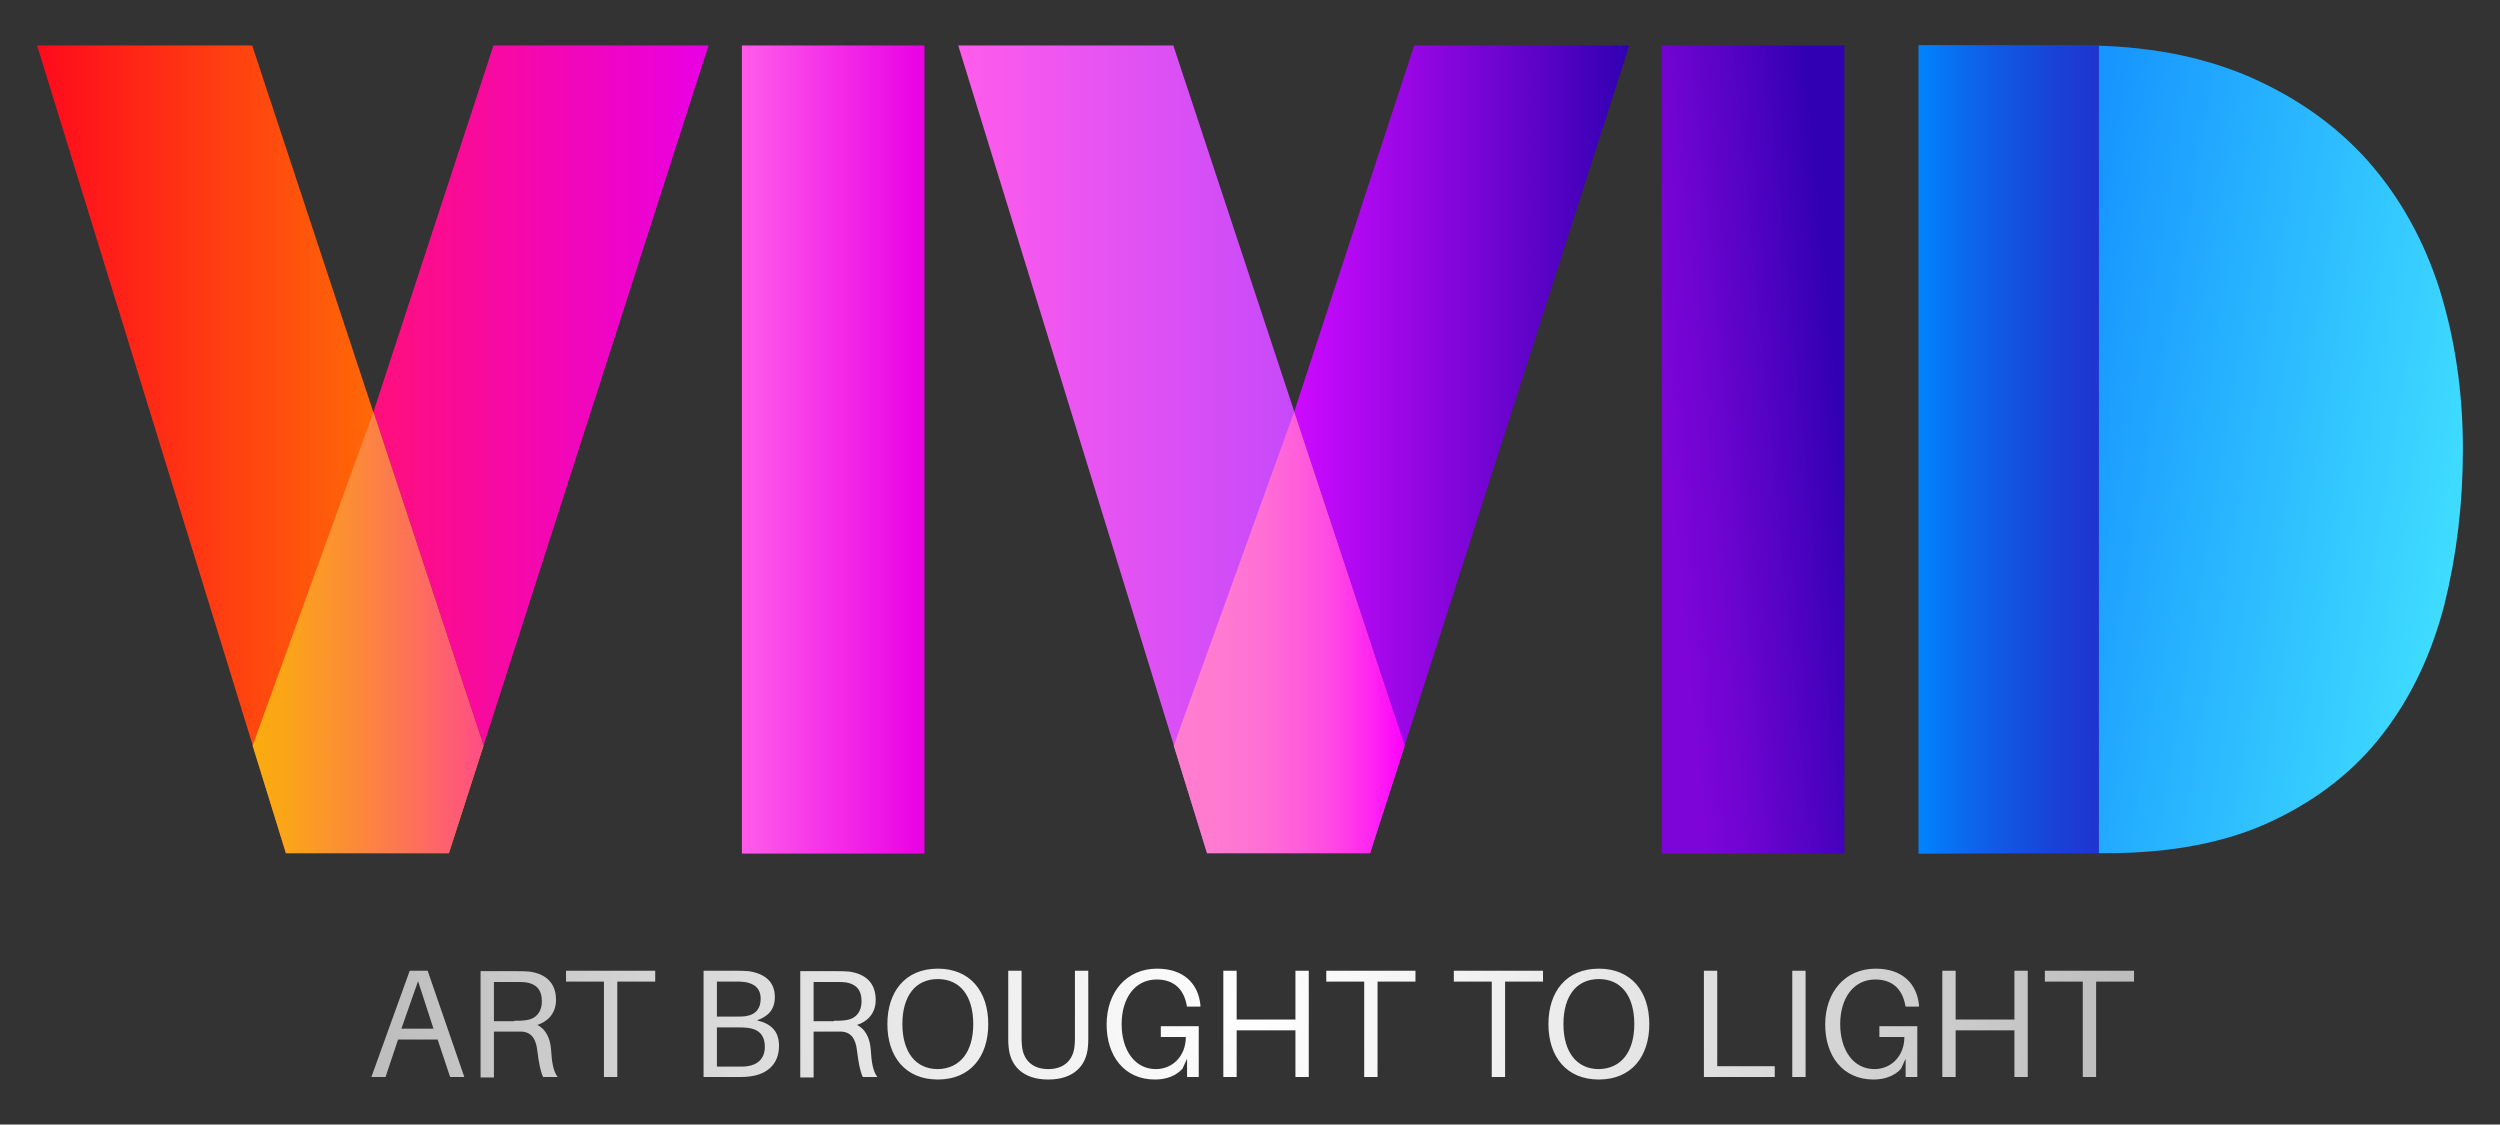
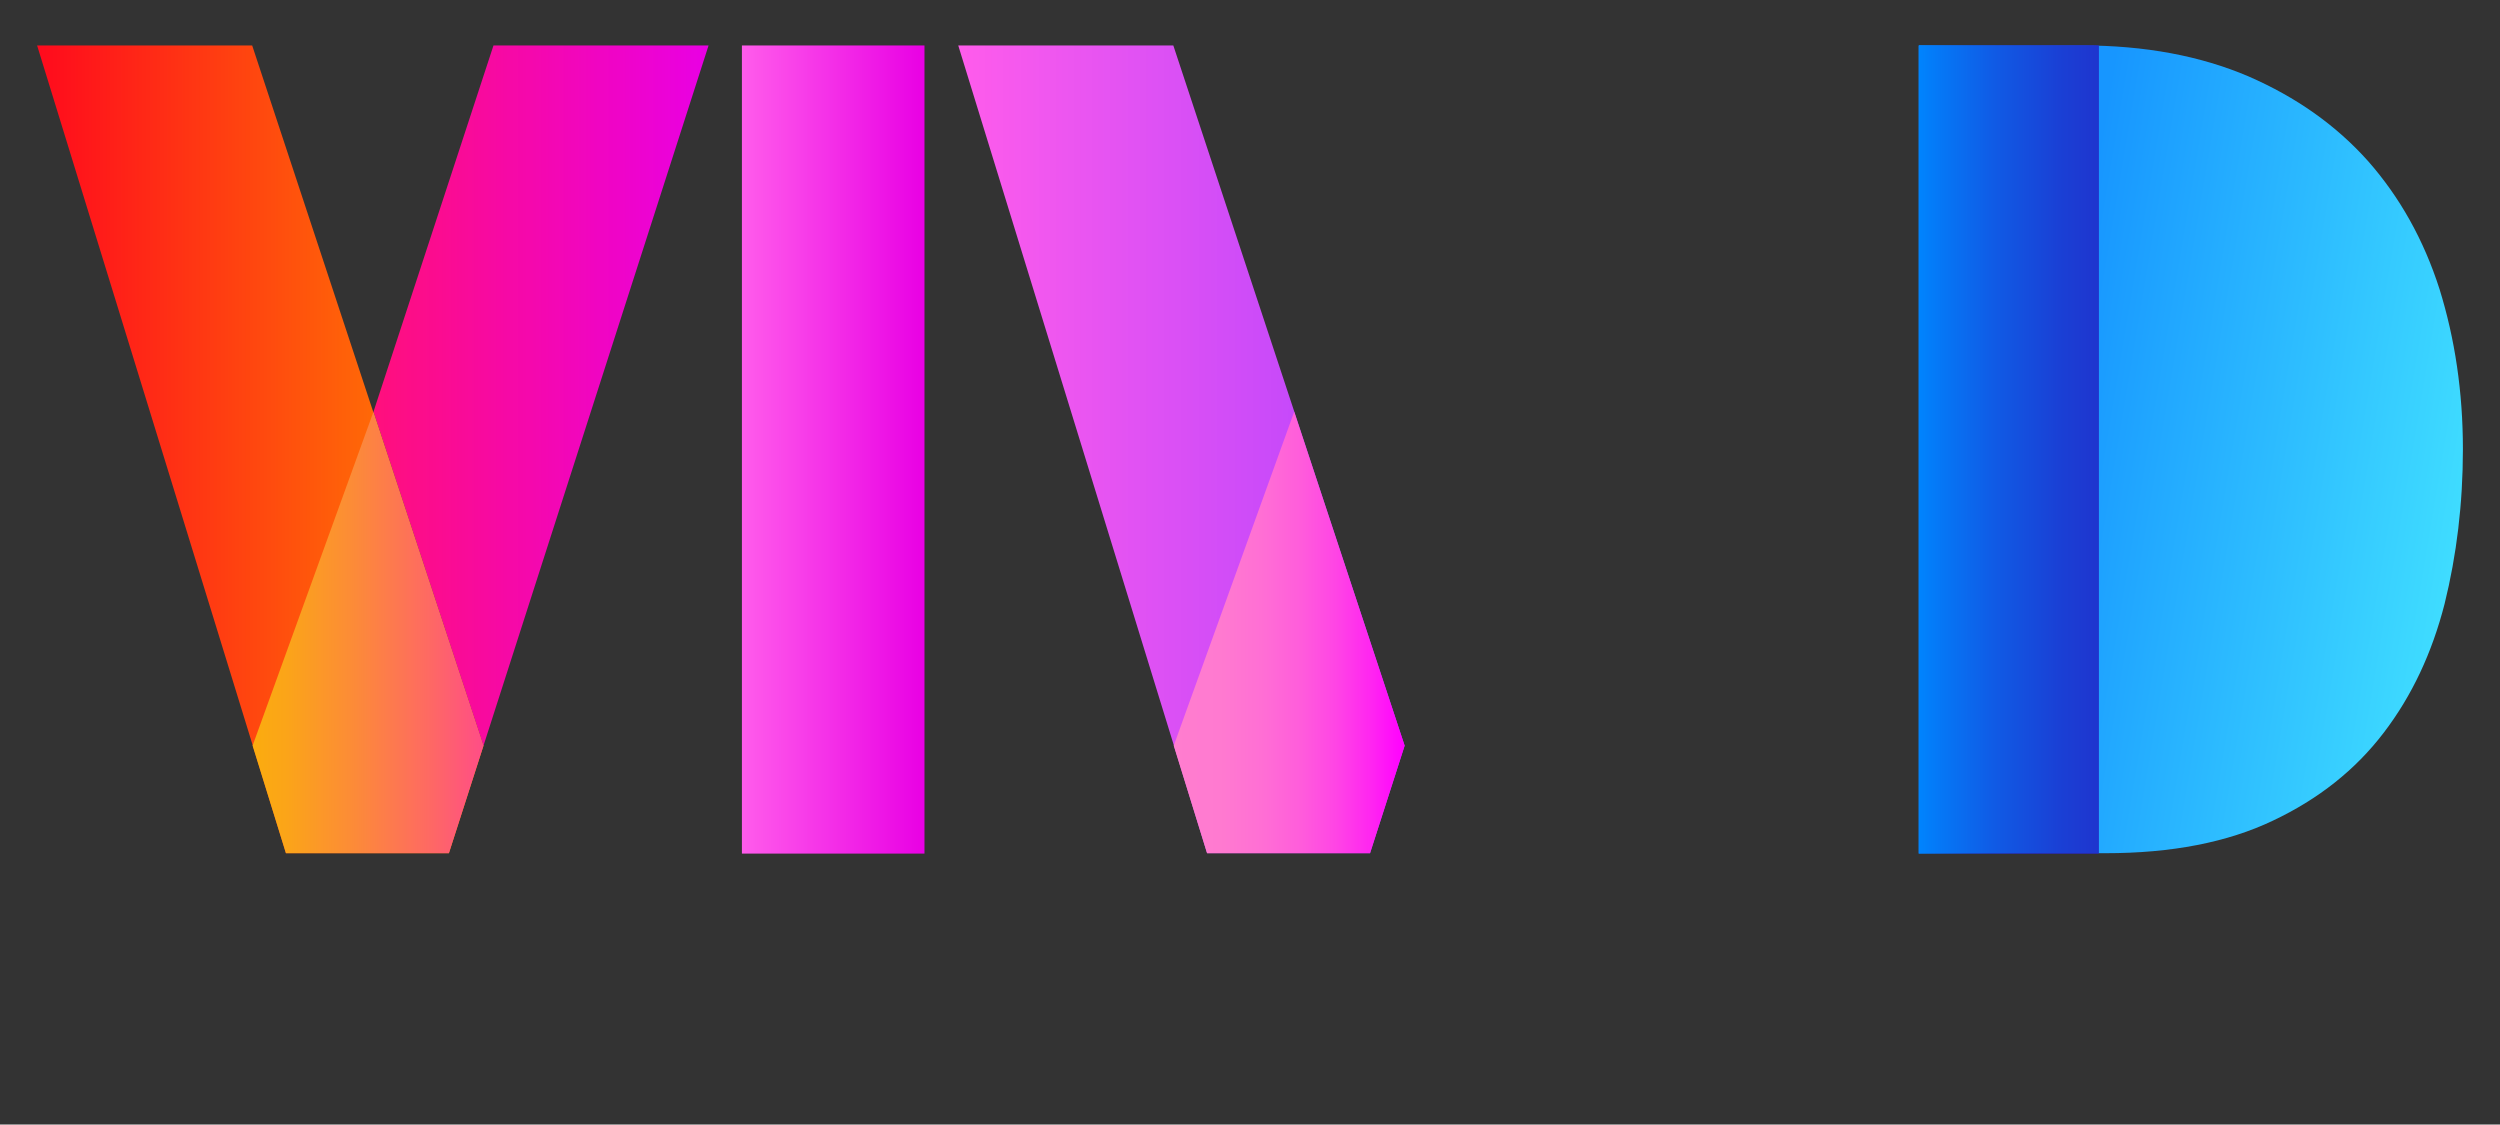
<svg xmlns="http://www.w3.org/2000/svg" xmlns:xlink="http://www.w3.org/1999/xlink" version="1.1" id="Layer_1" x="0px" y="0px" viewBox="0 0 599.8 269.8" style="enable-background:new 0 0 599.8 269.8;" xml:space="preserve">
  <rect x="0" y="0" width="599.8" height="269.8" fill="#333333" stroke="none" />
  <style type="text/css">
	.st0{clip-path:url(#SVGID_2_);fill:url(#SVGID_3_);}
	.st1{fill:url(#SVGID_4_);}
	.st2{fill:url(#SVGID_5_);}
	.st3{fill:url(#SVGID_6_);}
	.st4{clip-path:url(#SVGID_9_);fill:url(#SVGID_10_);}
	.st5{fill:url(#SVGID_11_);}
	.st6{fill:url(#SVGID_12_);}
	.st7{fill:url(#SVGID_13_);}
	.st8{fill:url(#SVGID_14_);}
	.st9{fill:url(#SVGID_15_);}
	.st10{fill:url(#SVGID_16_);}
</style>
  <g id="Layer_2_1_">
</g>
  <g id="Layer_3">
</g>
  <g id="Layer_4">
</g>
  <g>
    <g>
      <defs>
-         <path id="SVGID_1_" d="M95.5,249.4l-3,9h-3.4l9.2-25.5h4.3l8.8,25.5h-3.4l-3-9H95.5z M104,246.8l-3.7-11.4l-4,11.4H104z      M133.8,258.4h-3.5c-0.7-1.6-1-3.3-1.4-6.4c-0.3-2.6-1.3-4.4-3.8-4.5c-0.6,0-1.2,0-1.8,0h-4.8v11h-3.2v-25.5h8.4     c1.3,0,2.2,0,3.3,0.1c3.7,0.5,6.4,2.5,6.4,6.8c0,3.4-2.2,5.3-4.5,6c2.1,1,3.1,3.3,3.3,5.8C132.4,255.1,132.8,257.1,133.8,258.4z      M123.4,244.9c1.1,0,1.8,0,2.5-0.1c2.4-0.2,4.1-1.7,4.1-4.6c0-2.8-1.4-4.1-3.7-4.5c-0.7-0.1-1.4-0.1-2.6-0.1h-5.2v9.4H123.4z      M148.1,235.5v22.9h-3.2v-22.9h-9.1v-2.6h21.4v2.6H148.1z M186.9,250.9c0,4.7-3.2,6.8-6.6,7.3c-1.3,0.2-2.1,0.2-3.3,0.2h-8.2     v-25.5h7.5c1.2,0,2.1,0,3.3,0.1c4,0.6,6.3,2.6,6.3,6.2c0,3.1-1.7,4.7-4.3,5.6C185,245.6,186.9,247.4,186.9,250.9z M172,243.9h4.9     c0.7,0,1.3,0,2-0.1c2.6-0.4,3.6-2,3.6-4.2c0-2.5-1.6-3.7-3.9-4c-0.7-0.1-1.4-0.1-2-0.1H172V243.9z M183.5,251.2     c0-3.1-1.7-4.3-4.1-4.6c-0.9-0.1-1.4-0.1-2-0.1H172v9.4h5.5c0.6,0,1.3,0,1.8-0.1C181.7,255.5,183.5,254,183.5,251.2z      M210.5,258.4H207c-0.7-1.6-1-3.3-1.4-6.4c-0.3-2.6-1.3-4.4-3.8-4.5c-0.6,0-1.2,0-1.8,0h-4.8v11H192v-25.5h8.4     c1.3,0,2.2,0,3.3,0.1c3.7,0.5,6.4,2.5,6.4,6.8c0,3.4-2.2,5.3-4.5,6c2.1,1,3.1,3.3,3.3,5.8C209.1,255.1,209.5,257.1,210.5,258.4z      M200.1,244.9c1.1,0,1.8,0,2.5-0.1c2.4-0.2,4.1-1.7,4.1-4.6c0-2.8-1.4-4.1-3.7-4.5c-0.7-0.1-1.4-0.1-2.6-0.1h-5.2v9.4H200.1z      M237.1,245.7c0,7.8-4.3,13.3-12.1,13.3c-7.8,0-12.1-5.5-12.1-13.3c0-7.8,4.3-13.3,12.1-13.3     C232.8,232.4,237.1,237.9,237.1,245.7z M233.5,245.7c0-6.7-3.1-10.8-8.5-10.8c-5.4,0-8.5,4.1-8.5,10.8c0,6.6,3.1,10.8,8.5,10.8     C230.4,256.4,233.5,252.3,233.5,245.7z M261.1,249c0,0.8,0,1.6-0.1,2.3c-0.4,4.3-3.3,7.7-9.5,7.7c-6.2,0-9.1-3.4-9.5-7.7     c-0.1-0.7-0.1-1.5-0.1-2.3v-16.1h3.2v15.8c0,0.8,0,1.6,0.1,2.3c0.3,3.2,2.4,5.5,6.3,5.5c3.9,0,6-2.3,6.3-5.5     c0.1-0.7,0.1-1.4,0.1-2.3v-15.8h3.2V249z M287.6,246.1v12.3h-2.8V254l-1.1,2.4c-1.4,1.6-3.7,2.6-6.6,2.6     c-7.4,0-11.6-5.7-11.6-13.2c0-7.8,4.8-13.4,12.1-13.4c6.5,0,9.9,3.7,10.4,8.7l0,0.4h-3.2l-0.1-0.4c-0.7-3.7-3-6.1-7.2-6.1     c-5.2,0-8.4,4.5-8.4,10.7c0,6.3,3.2,10.8,8.2,10.8c4.1,0,7.2-3.2,7.2-7.7h-6v-2.6H287.6z M314,258.4h-3.2v-11.2h-14.1v11.2h-3.2     v-25.5h3.2v11.7h14.1v-11.7h3.2V258.4z M330.5,235.5v22.9h-3.2v-22.9h-9.1v-2.6h21.4v2.6H330.5z M361.1,235.5v22.9h-3.2v-22.9     h-9.1v-2.6h21.4v2.6H361.1z M395.7,245.7c0,7.8-4.3,13.3-12.1,13.3c-7.8,0-12.1-5.5-12.1-13.3c0-7.8,4.3-13.3,12.1-13.3     C391.4,232.4,395.7,237.9,395.7,245.7z M392.1,245.7c0-6.7-3.1-10.8-8.5-10.8c-5.4,0-8.5,4.1-8.5,10.8c0,6.6,3.1,10.8,8.5,10.8     C389,256.4,392.1,252.3,392.1,245.7z M425.8,258.4h-17v-25.5h3.2v22.9h13.8V258.4z M430,258.4v-25.5h3.2v25.5H430z M460,246.1     v12.3h-2.8V254l-1.1,2.4c-1.4,1.6-3.7,2.6-6.6,2.6c-7.4,0-11.6-5.7-11.6-13.2c0-7.8,4.8-13.4,12.1-13.4c6.5,0,9.9,3.7,10.4,8.7     l0,0.4h-3.2l-0.1-0.4c-0.7-3.7-3-6.1-7.2-6.1c-5.2,0-8.4,4.5-8.4,10.7c0,6.3,3.2,10.8,8.2,10.8c4.1,0,7.2-3.2,7.2-7.7h-6v-2.6     H460z M486.5,258.4h-3.2v-11.2h-14.1v11.2h-3.2v-25.5h3.2v11.7h14.1v-11.7h3.2V258.4z M502.9,235.5v22.9h-3.2v-22.9h-9.1v-2.6     H512v2.6H502.9z" />
-       </defs>
+         </defs>
      <clipPath id="SVGID_2_">
        <use xlink:href="#SVGID_1_" style="overflow:visible;" />
      </clipPath>
      <radialGradient id="SVGID_3_" cx="299.9" cy="242.448" r="238.746" gradientUnits="userSpaceOnUse">
        <stop offset="0" style="stop-color:#FFFFFF" />
        <stop offset="0.294" style="stop-color:#EDEDED" />
        <stop offset="0.882" style="stop-color:#BDBDBD" />
        <stop offset="1" style="stop-color:#B3B3B3" />
      </radialGradient>
      <rect x="-31.5" y="177.8" class="st0" width="662.8" height="129.4" />
    </g>
    <g>
      <linearGradient id="SVGID_4_" gradientUnits="userSpaceOnUse" x1="178.03" y1="107.804" x2="221.812" y2="107.804">
        <stop offset="0" style="stop-color:#FF5CEB" />
        <stop offset="1" style="stop-color:#E900E4" />
      </linearGradient>
      <path class="st1" d="M221.8,10.9v193.9H178V10.9H221.8z" />
      <linearGradient id="SVGID_5_" gradientUnits="userSpaceOnUse" x1="398.964" y1="109.907" x2="442.542" y2="105.682">
        <stop offset="0" style="stop-color:#7E05D8" />
        <stop offset="0.246" style="stop-color:#7004D1" />
        <stop offset="0.71" style="stop-color:#4B02BF" />
        <stop offset="1" style="stop-color:#3100B2" />
      </linearGradient>
-       <path class="st2" d="M442.5,10.9v193.9h-43.8V10.9H442.5z" />
      <linearGradient id="SVGID_6_" gradientUnits="userSpaceOnUse" x1="461.015" y1="103.77" x2="589.776" y2="125.383">
        <stop offset="0" style="stop-color:#1593FF" />
        <stop offset="0.234" style="stop-color:#1796FF" />
        <stop offset="1" style="stop-color:#3FDCFF" />
      </linearGradient>
      <path class="st3" d="M590.9,107.8c0,13-1.5,25.4-4.4,37.1c-3,11.7-7.8,22-14.6,30.9c-6.8,8.9-15.6,15.9-26.6,21.1    c-10.9,5.2-24.3,7.8-40.1,7.8h-5.7h-39.1V10.9h39.1c15.1,0,28.4,2.5,39.9,7.4c11.5,5,21,11.7,28.7,20.3    c7.6,8.6,13.4,18.9,17.2,30.8C589,81.3,590.9,94.1,590.9,107.8z" />
      <g>
        <defs>
          <path id="SVGID_7_" d="M503.5,10.9v193.9h-43.2V10.9H503.5z" />
        </defs>
        <linearGradient id="SVGID_8_" gradientUnits="userSpaceOnUse" x1="460.338" y1="107.805" x2="503.545" y2="107.805">
          <stop offset="0" style="stop-color:#0084FE" />
          <stop offset="2.741158e-02" style="stop-color:#047BF8" />
          <stop offset="0.138" style="stop-color:#105BE5" />
          <stop offset="0.258" style="stop-color:#1A40D5" />
          <stop offset="0.389" style="stop-color:#222CC9" />
          <stop offset="0.536" style="stop-color:#281DC1" />
          <stop offset="0.713" style="stop-color:#2B15BC" />
          <stop offset="1" style="stop-color:#2C12BA" />
        </linearGradient>
        <use xlink:href="#SVGID_7_" style="overflow:visible;fill:url(#SVGID_8_);" />
        <clipPath id="SVGID_9_">
          <use xlink:href="#SVGID_7_" style="overflow:visible;" />
        </clipPath>
        <linearGradient id="SVGID_10_" gradientUnits="userSpaceOnUse" x1="460.338" y1="107.805" x2="590.9" y2="107.805">
          <stop offset="0" style="stop-color:#0084FE" />
          <stop offset="2.741158e-02" style="stop-color:#047BF8" />
          <stop offset="0.138" style="stop-color:#105BE5" />
          <stop offset="0.258" style="stop-color:#1A40D5" />
          <stop offset="0.389" style="stop-color:#222CC9" />
          <stop offset="0.536" style="stop-color:#281DC1" />
          <stop offset="0.713" style="stop-color:#2B15BC" />
          <stop offset="1" style="stop-color:#2C12BA" />
        </linearGradient>
        <path class="st4" d="M590.9,107.8c0,13-1.5,25.4-4.4,37.1c-3,11.7-7.8,22-14.6,30.9c-6.8,8.9-15.6,15.9-26.6,21.1     c-10.9,5.2-24.3,7.8-40.1,7.8h-5.7h-39.1V10.9h39.1c15.1,0,28.4,2.5,39.9,7.4c11.5,5,21,11.7,28.7,20.3     c7.6,8.6,13.4,18.9,17.2,30.8C589,81.3,590.9,94.1,590.9,107.8z" />
      </g>
      <g>
        <linearGradient id="SVGID_11_" gradientUnits="userSpaceOnUse" x1="8.9" y1="107.804" x2="115.986" y2="107.804">
          <stop offset="0" style="stop-color:#FF0A1D" />
          <stop offset="1" style="stop-color:#FF8700" />
        </linearGradient>
        <polygon class="st5" points="60.5,10.9 116,178.9 107.7,204.7 68.6,204.7 8.9,10.9    " />
        <linearGradient id="SVGID_12_" gradientUnits="userSpaceOnUse" x1="89.554" y1="94.86" x2="169.954" y2="94.86">
          <stop offset="0" style="stop-color:#FF0F7C" />
          <stop offset="1" style="stop-color:#E900E4" />
        </linearGradient>
        <polygon class="st6" points="118.4,10.9 170,10.9 116,178.9 89.6,98.8    " />
        <linearGradient id="SVGID_13_" gradientUnits="userSpaceOnUse" x1="60.61" y1="151.789" x2="115.986" y2="151.789">
          <stop offset="0" style="stop-color:#FBAC0E" />
          <stop offset="0.152" style="stop-color:#FBA419" />
          <stop offset="0.416" style="stop-color:#FC8D35" />
          <stop offset="0.758" style="stop-color:#FE6A62" />
          <stop offset="1" style="stop-color:#FF4D87" />
        </linearGradient>
        <polygon class="st7" points="89.6,98.8 60.6,178.9 68.6,204.7 107.7,204.7 116,178.9    " />
      </g>
      <g>
        <linearGradient id="SVGID_14_" gradientUnits="userSpaceOnUse" x1="229.891" y1="107.804" x2="336.977" y2="107.804">
          <stop offset="0" style="stop-color:#FF5CEB" />
          <stop offset="1" style="stop-color:#B443FF" />
        </linearGradient>
        <polygon class="st8" points="281.5,10.9 337,178.9 328.7,204.7 289.6,204.7 229.9,10.9    " />
        <linearGradient id="SVGID_15_" gradientUnits="userSpaceOnUse" x1="310.545" y1="94.86" x2="390.944" y2="94.86">
          <stop offset="0" style="stop-color:#CE0AFF" />
          <stop offset="1" style="stop-color:#3100B2" />
        </linearGradient>
-         <polygon class="st9" points="339.3,10.9 390.9,10.9 337,178.9 310.5,98.8    " />
        <linearGradient id="SVGID_16_" gradientUnits="userSpaceOnUse" x1="281.601" y1="151.789" x2="336.977" y2="151.789">
          <stop offset="0" style="stop-color:#FF7DCF" />
          <stop offset="0.203" style="stop-color:#FF7AD0" />
          <stop offset="0.379" style="stop-color:#FF6FD4" />
          <stop offset="0.546" style="stop-color:#FF5DDB" />
          <stop offset="0.706" style="stop-color:#FF44E5" />
          <stop offset="0.861" style="stop-color:#FF24F1" />
          <stop offset="1" style="stop-color:#FF00FF" />
        </linearGradient>
        <polygon class="st10" points="310.5,98.8 281.6,178.9 289.6,204.7 328.7,204.7 337,178.9    " />
      </g>
    </g>
  </g>
</svg>